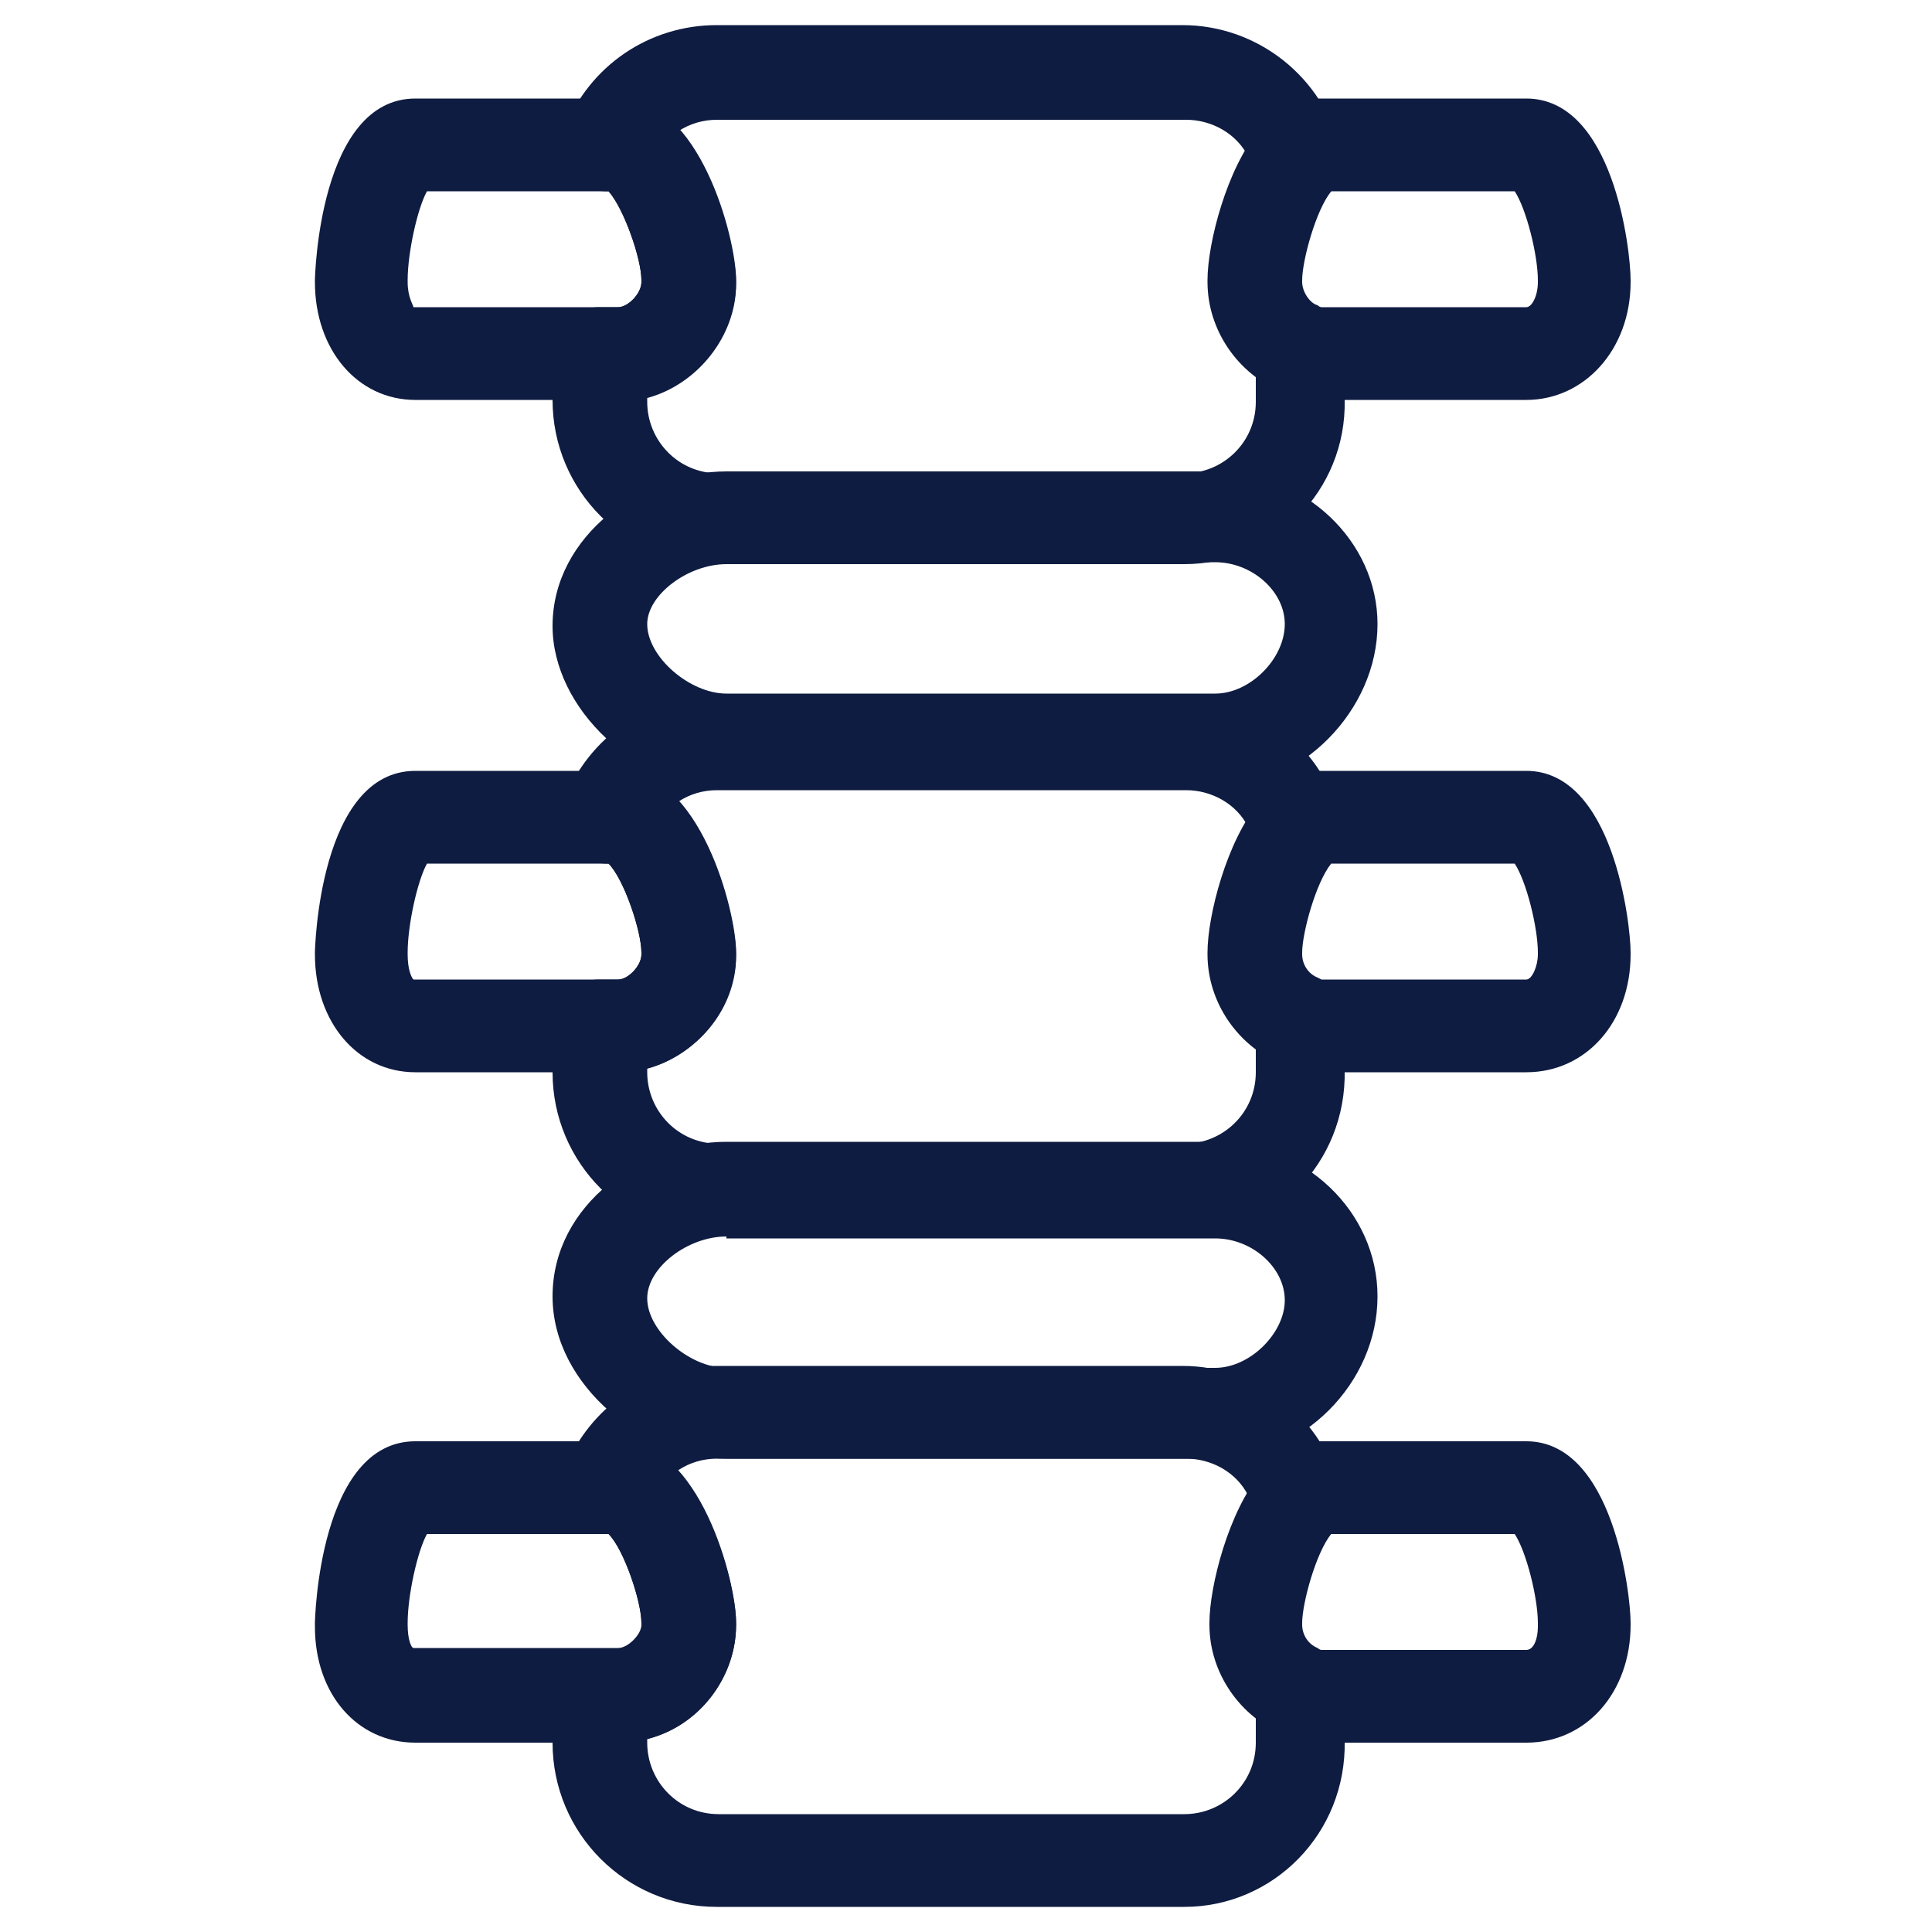
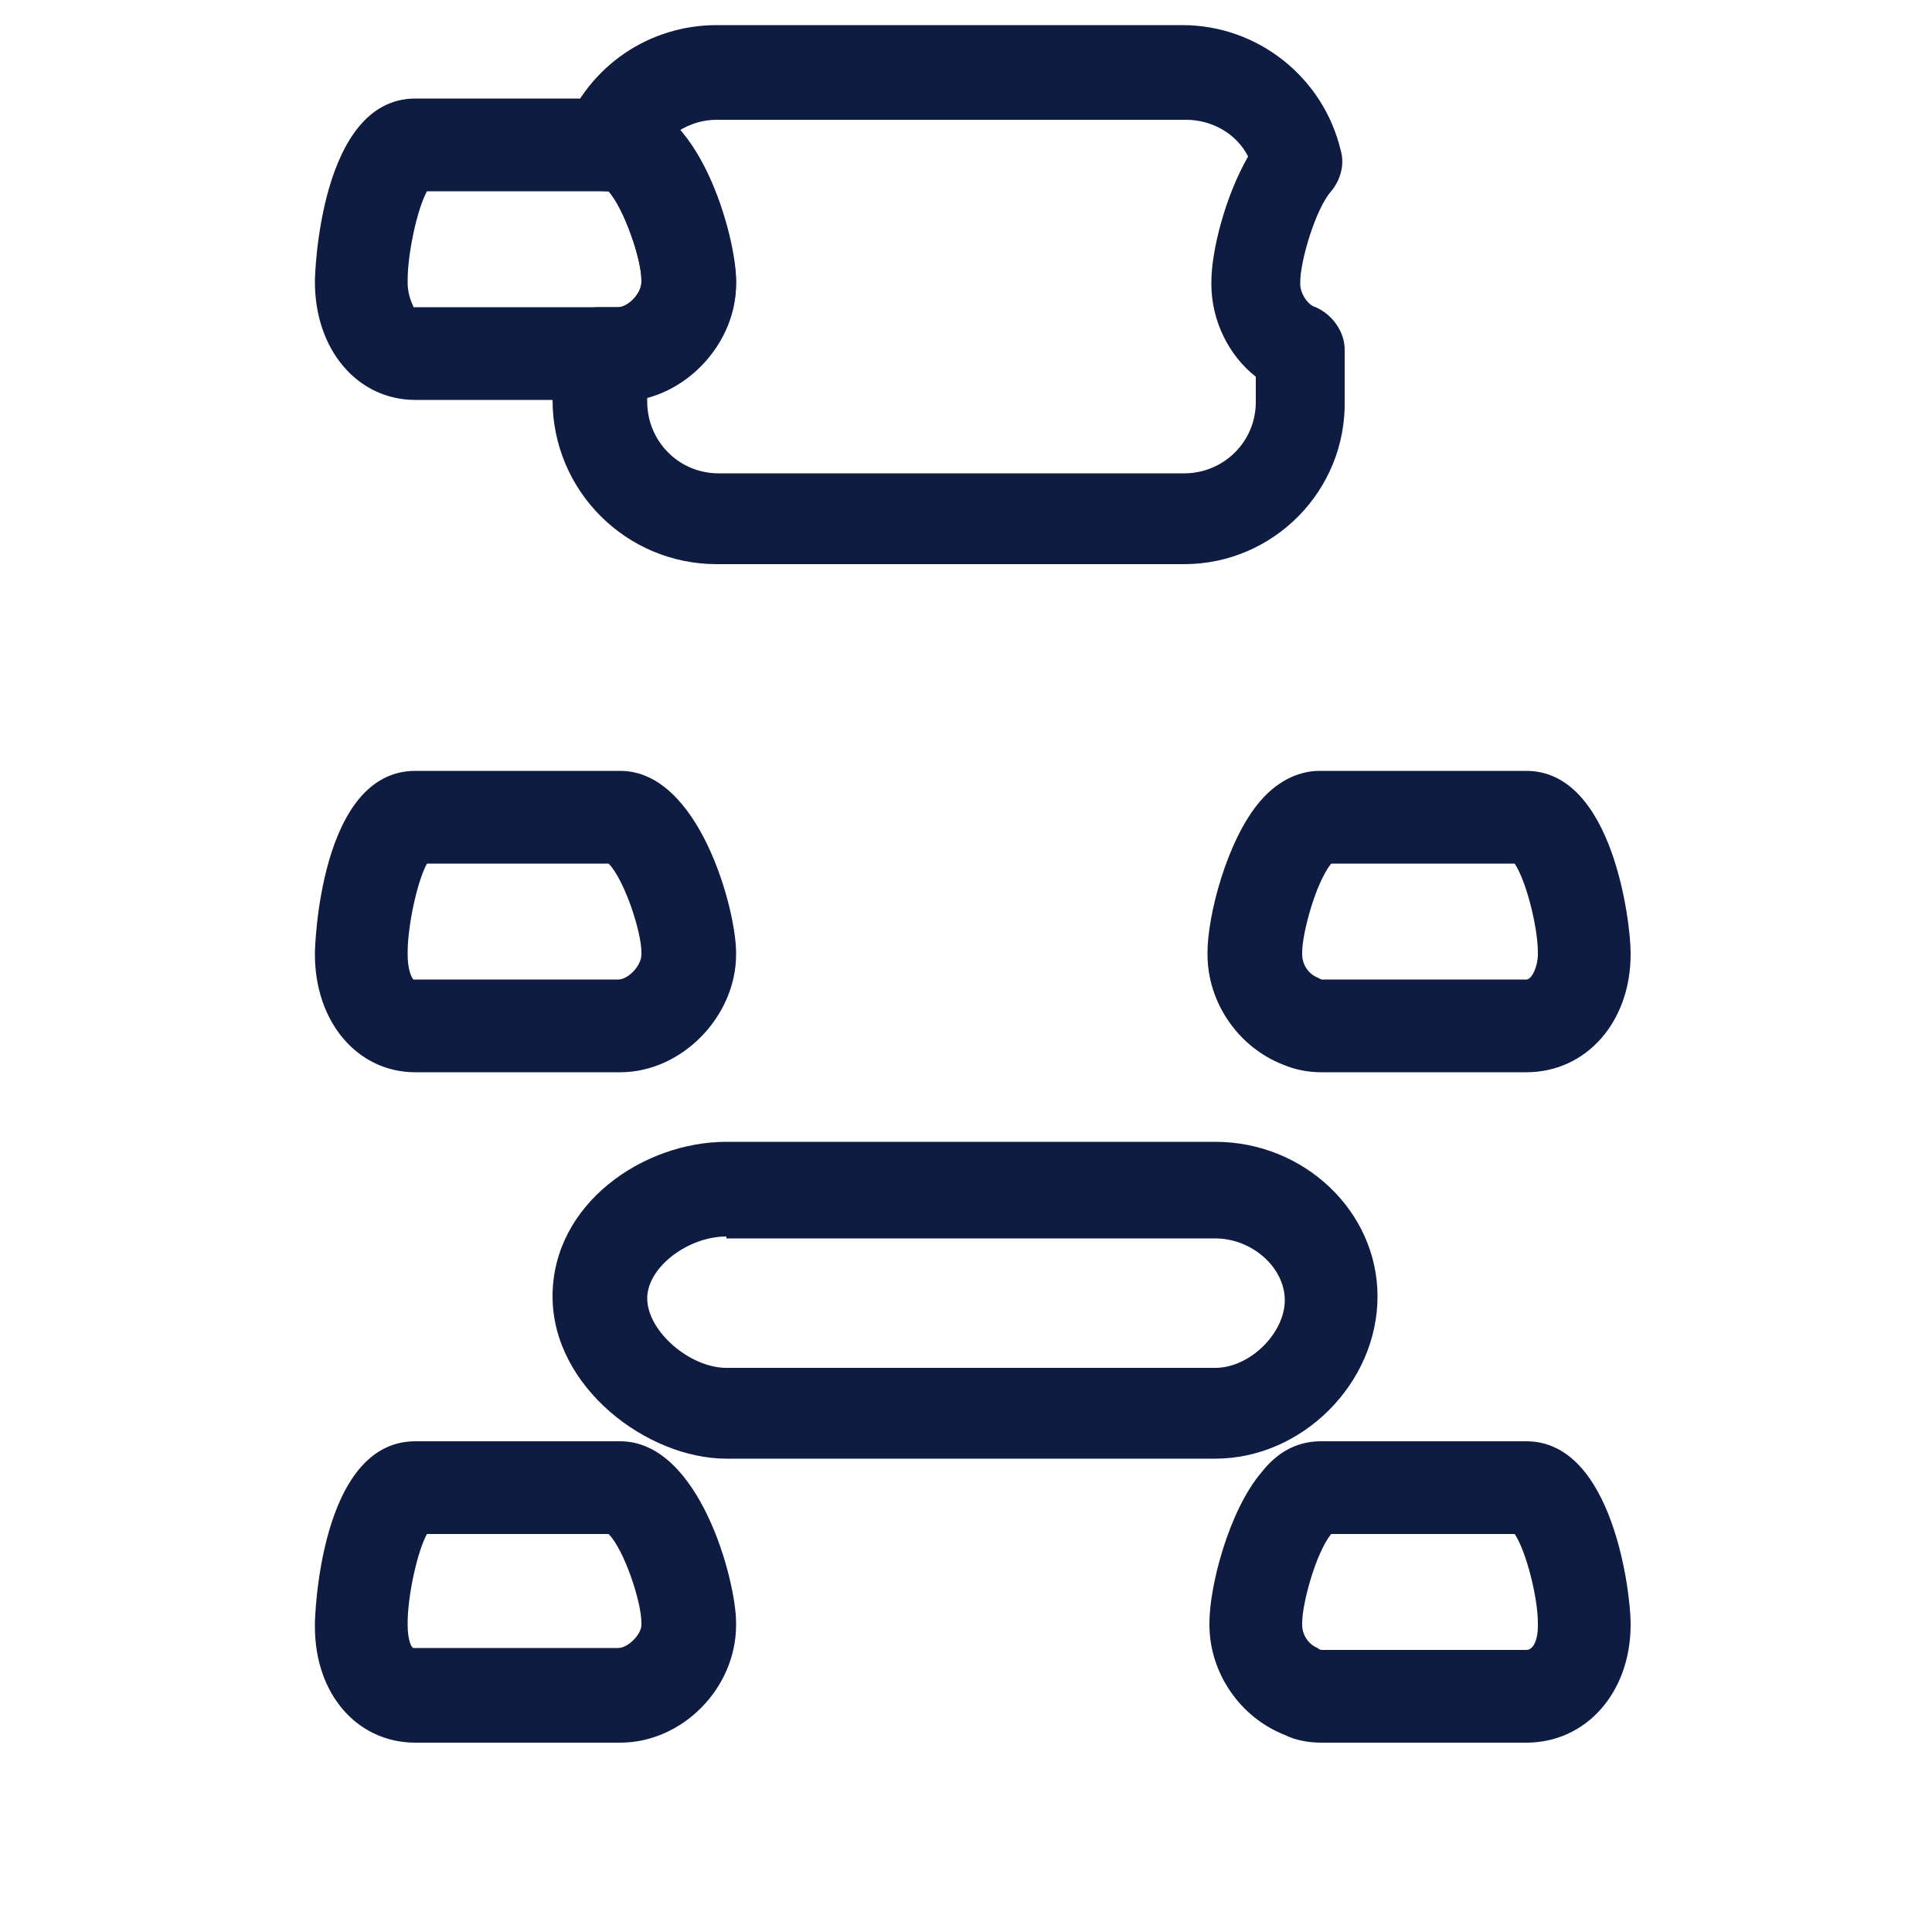
<svg xmlns="http://www.w3.org/2000/svg" id="Layer_1" x="0px" y="0px" viewBox="0 0 100 100" style="enable-background:new 0 0 100 100;" xml:space="preserve">
  <style type="text/css">
	.st0{fill:#0F1C41;}
</style>
  <g>
-     <path class="st0" d="M61.3,98.7H37.1c-4.7,0-8.5-3.8-8.5-8.5v-2.4c0-1.3,1.1-2.4,2.4-2.4h1c0.5,0,1.2-0.7,1.2-1.2V84   c0-1.1-0.9-3.8-1.7-4.6h-0.1c-0.8,0-1.5-0.4-2-1.1c-0.4-0.7-0.5-1.5-0.2-2.2c1.3-3.3,4.4-5.4,7.9-5.4h24.1c3.9,0,7.3,2.7,8.2,6.5   c0.2,0.7,0,1.5-0.5,2.1c-0.8,1-1.6,3.7-1.6,4.7v0.1c0,0.5,0.3,1,0.8,1.2c0.9,0.4,1.5,1.3,1.5,2.2v2.6   C69.7,94.9,65.9,98.7,61.3,98.7z M33.5,90v0.2c0,2,1.6,3.7,3.7,3.7h24.1c2,0,3.7-1.6,3.7-3.7v-1.3c-1.4-1.1-2.3-2.9-2.3-4.8V84   c0-1.6,0.7-4.5,1.9-6.6c-0.6-1.2-1.9-1.9-3.2-1.9H37.1c-0.7,0-1.4,0.2-2,0.6c2,2.3,3,6.3,3,7.9v0.1C38.1,86.9,36.1,89.4,33.5,90z" />
    <path class="st0" d="M32.1,90.2H21.5c-3,0-5.2-2.5-5.2-6V84c0-0.1,0.2-9.4,5.2-9.4h10.6c4.1,0,6,7.2,6,9.4v0.1   C38.1,87.4,35.3,90.2,32.1,90.2z M22.1,79.4c-0.5,0.9-1,3.2-1,4.6v0.1c0,0.8,0.2,1.2,0.3,1.2l10.6,0c0.5,0,1.2-0.7,1.2-1.2V84   c0-1.1-0.9-3.8-1.7-4.6H22.1z" />
    <path class="st0" d="M79,90.2H68.4c-0.6,0-1.3-0.1-1.9-0.4c-2.3-0.9-3.9-3.2-3.9-5.7V84c0-1.9,1-5.8,2.7-7.8   c1.1-1.4,2.3-1.6,3.1-1.6H79c4.5,0,5.4,7.9,5.4,9.4v0.1C84.4,87.6,82.1,90.2,79,90.2z M68.9,79.4c-0.8,1-1.5,3.6-1.5,4.6v0.1   c0,0.5,0.3,1,0.8,1.2c0.1,0.1,0.2,0.1,0.2,0.1H79c0.4,0,0.6-0.6,0.6-1.2V84c0-1.3-0.6-3.7-1.2-4.6H68.9z" />
    <path class="st0" d="M62.9,75.5H37.6c-4.1,0-9-3.7-9-8.4c0-4.8,4.7-8,9-8h25.3c4.6,0,8.4,3.6,8.4,8C71.3,71.6,67.4,75.5,62.9,75.5z    M37.6,64c-2,0-4.1,1.6-4.1,3.2c0,1.7,2.2,3.6,4.1,3.6h25.3c1.8,0,3.6-1.8,3.6-3.5c0-1.7-1.7-3.2-3.6-3.2H37.6z" />
-     <path class="st0" d="M61.3,64H37.1c-4.7,0-8.5-3.8-8.5-8.5v-2.4c0-1.3,1.1-2.4,2.4-2.4h1c0.5,0,1.2-0.7,1.2-1.3v-0.1   c0-1.1-0.9-3.8-1.7-4.6h-0.1c-0.8,0-1.5-0.4-2-1.1C29,43,29,42.1,29.2,41.4c1.3-3.3,4.4-5.4,7.9-5.4h24.1c3.9,0,7.3,2.7,8.2,6.5   c0.2,0.7,0,1.5-0.5,2.1c-0.8,1-1.6,3.7-1.6,4.7v0.1c0,0.5,0.3,1,0.8,1.2c0.9,0.4,1.5,1.3,1.5,2.2v2.6C69.7,60.2,65.9,64,61.3,64z    M33.5,55.3v0.2c0,2,1.6,3.7,3.7,3.7h24.1c2,0,3.7-1.6,3.7-3.7v-1.3c-1.4-1.1-2.3-2.9-2.3-4.8v-0.1c0-1.6,0.7-4.5,1.9-6.5   c-0.6-1.2-1.9-1.9-3.2-1.9H37.1c-0.7,0-1.4,0.2-2,0.6c2,2.2,3,6.3,3,7.9v0.1C38.1,52.2,36.1,54.6,33.5,55.3z" />
    <path class="st0" d="M32.1,55.5H21.5c-3,0-5.2-2.6-5.2-6.1v-0.1c0-0.1,0.2-9.4,5.2-9.4h10.6c4.1,0,6,7.2,6,9.4v0.1   C38.1,52.6,35.3,55.5,32.1,55.5z M22.1,44.7c-0.5,0.9-1,3.2-1,4.6v0.1c0,0.8,0.2,1.2,0.3,1.3l10.6,0c0.5,0,1.2-0.7,1.2-1.3v-0.1   c0-1.1-0.9-3.8-1.7-4.6H22.1z" />
    <path class="st0" d="M79,55.5H68.4c-0.6,0-1.3-0.1-2-0.4c-2.3-0.9-3.9-3.2-3.9-5.7v-0.1c0-1.9,1-5.8,2.7-7.8   c1.1-1.3,2.3-1.6,3.1-1.6H79c4.5,0,5.4,7.9,5.4,9.4v0.1C84.4,52.9,82.1,55.5,79,55.5z M68.9,44.7c-0.8,1-1.5,3.6-1.5,4.6v0.1   c0,0.5,0.3,1,0.8,1.2c0.2,0.1,0.2,0.1,0.2,0.1H79c0.3,0,0.6-0.7,0.6-1.3v-0.1c0-1.3-0.6-3.7-1.2-4.6H68.9z" />
    <path class="st0" d="M61.3,29.2H37.1c-4.7,0-8.5-3.8-8.5-8.5v-2.4c0-1.3,1.1-2.4,2.4-2.4h1c0.5,0,1.2-0.7,1.2-1.3v-0.1   c0-1.1-0.9-3.7-1.7-4.6h-0.1c-0.8,0-1.5-0.4-2-1.1C29,8.2,29,7.4,29.2,6.7c1.3-3.3,4.4-5.4,7.9-5.4h24.1c3.9,0,7.3,2.7,8.2,6.5   c0.2,0.7,0,1.5-0.5,2.1c-0.8,0.9-1.6,3.6-1.6,4.7v0.1c0,0.5,0.4,1.1,0.8,1.2c0.9,0.4,1.5,1.3,1.5,2.2v2.6   C69.7,25.4,65.9,29.2,61.3,29.2z M33.5,20.6v0.2c0,2,1.6,3.7,3.7,3.7h24.1c2,0,3.7-1.6,3.7-3.7v-1.3c-1.4-1.1-2.3-2.9-2.3-4.8v-0.1   c0-1.6,0.7-4.4,1.9-6.5c-0.6-1.2-1.9-1.9-3.2-1.9H37.1c-0.7,0-1.4,0.2-2,0.6c2,2.2,3,6.3,3,7.8v0.1C38.1,17.4,36.1,19.9,33.5,20.6z   " />
    <path class="st0" d="M32.1,20.7H21.5c-3,0-5.2-2.6-5.2-6.1v-0.1c0-0.1,0.2-9.4,5.2-9.4h10.6c4.1,0,6,7.2,6,9.4v0.1   C38.1,17.9,35.3,20.7,32.1,20.7z M22.1,9.9c-0.5,0.9-1,3.2-1,4.6v0.1c0,0.8,0.3,1.2,0.3,1.3l10.6,0c0.5,0,1.2-0.7,1.2-1.3v-0.1   c0-1.1-0.9-3.7-1.7-4.6H22.1z" />
-     <path class="st0" d="M79,20.7H68.4c-0.6,0-1.3-0.1-2-0.4c-2.3-0.9-3.9-3.2-3.9-5.7v-0.1c0-1.9,1-5.8,2.7-7.8   c1.1-1.3,2.3-1.6,3.1-1.6H79c4.5,0,5.4,7.8,5.4,9.4v0.1C84.4,18.1,82,20.7,79,20.7z M68.9,9.9c-0.8,1-1.5,3.6-1.5,4.6v0.1   c0,0.5,0.4,1.1,0.8,1.2c0.1,0.1,0.2,0.1,0.2,0.1H79c0.3,0,0.6-0.6,0.6-1.3v-0.1c0-1.3-0.6-3.7-1.2-4.6H68.9z" />
-     <path class="st0" d="M62.9,40.8H37.6c-4.6,0-9-4.1-9-8.4c0-4.7,4.7-8,9-8h25.3c4.6,0,8.4,3.6,8.4,7.9   C71.3,36.8,67.3,40.8,62.9,40.8z M37.6,29.2c-2,0-4.1,1.6-4.1,3.1c0,1.7,2.2,3.6,4.1,3.6h25.3c1.8,0,3.6-1.8,3.6-3.6   c0-1.7-1.7-3.2-3.6-3.2H37.6z" />
  </g>
</svg>